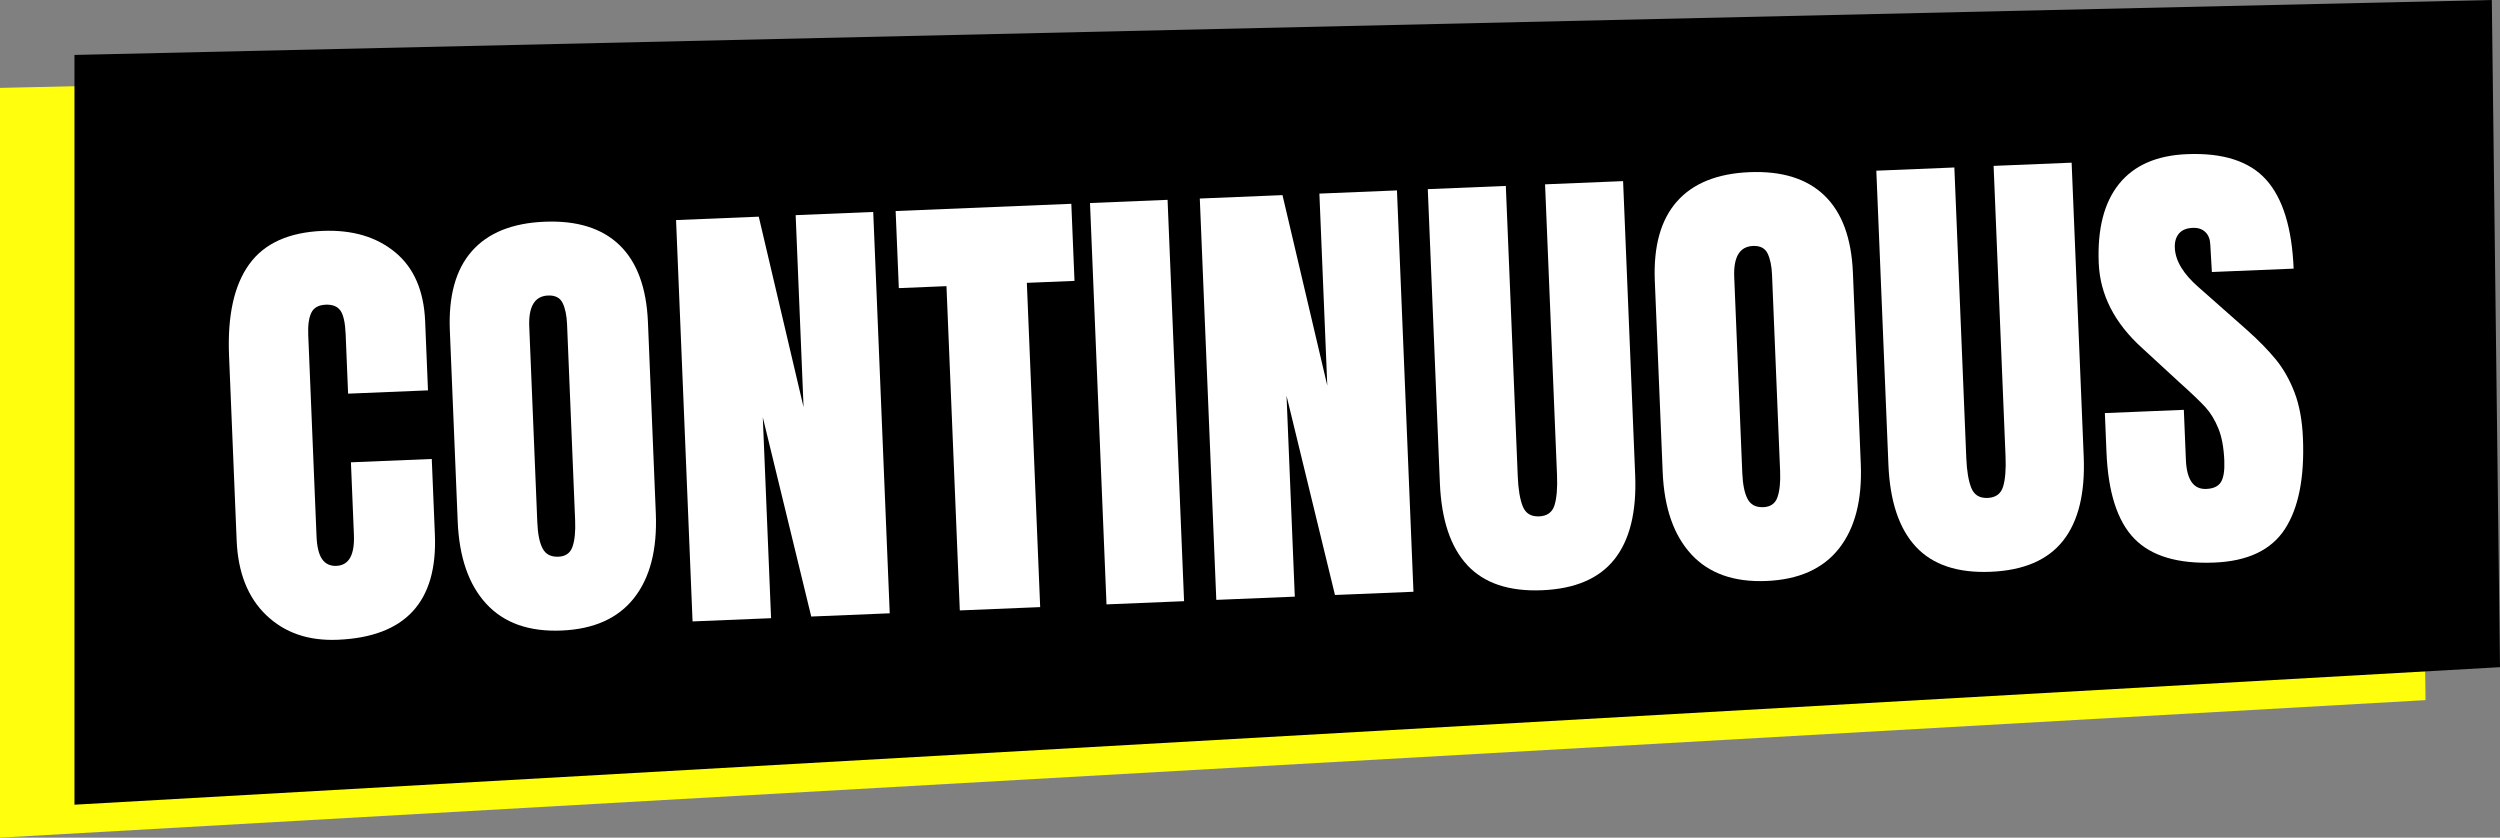
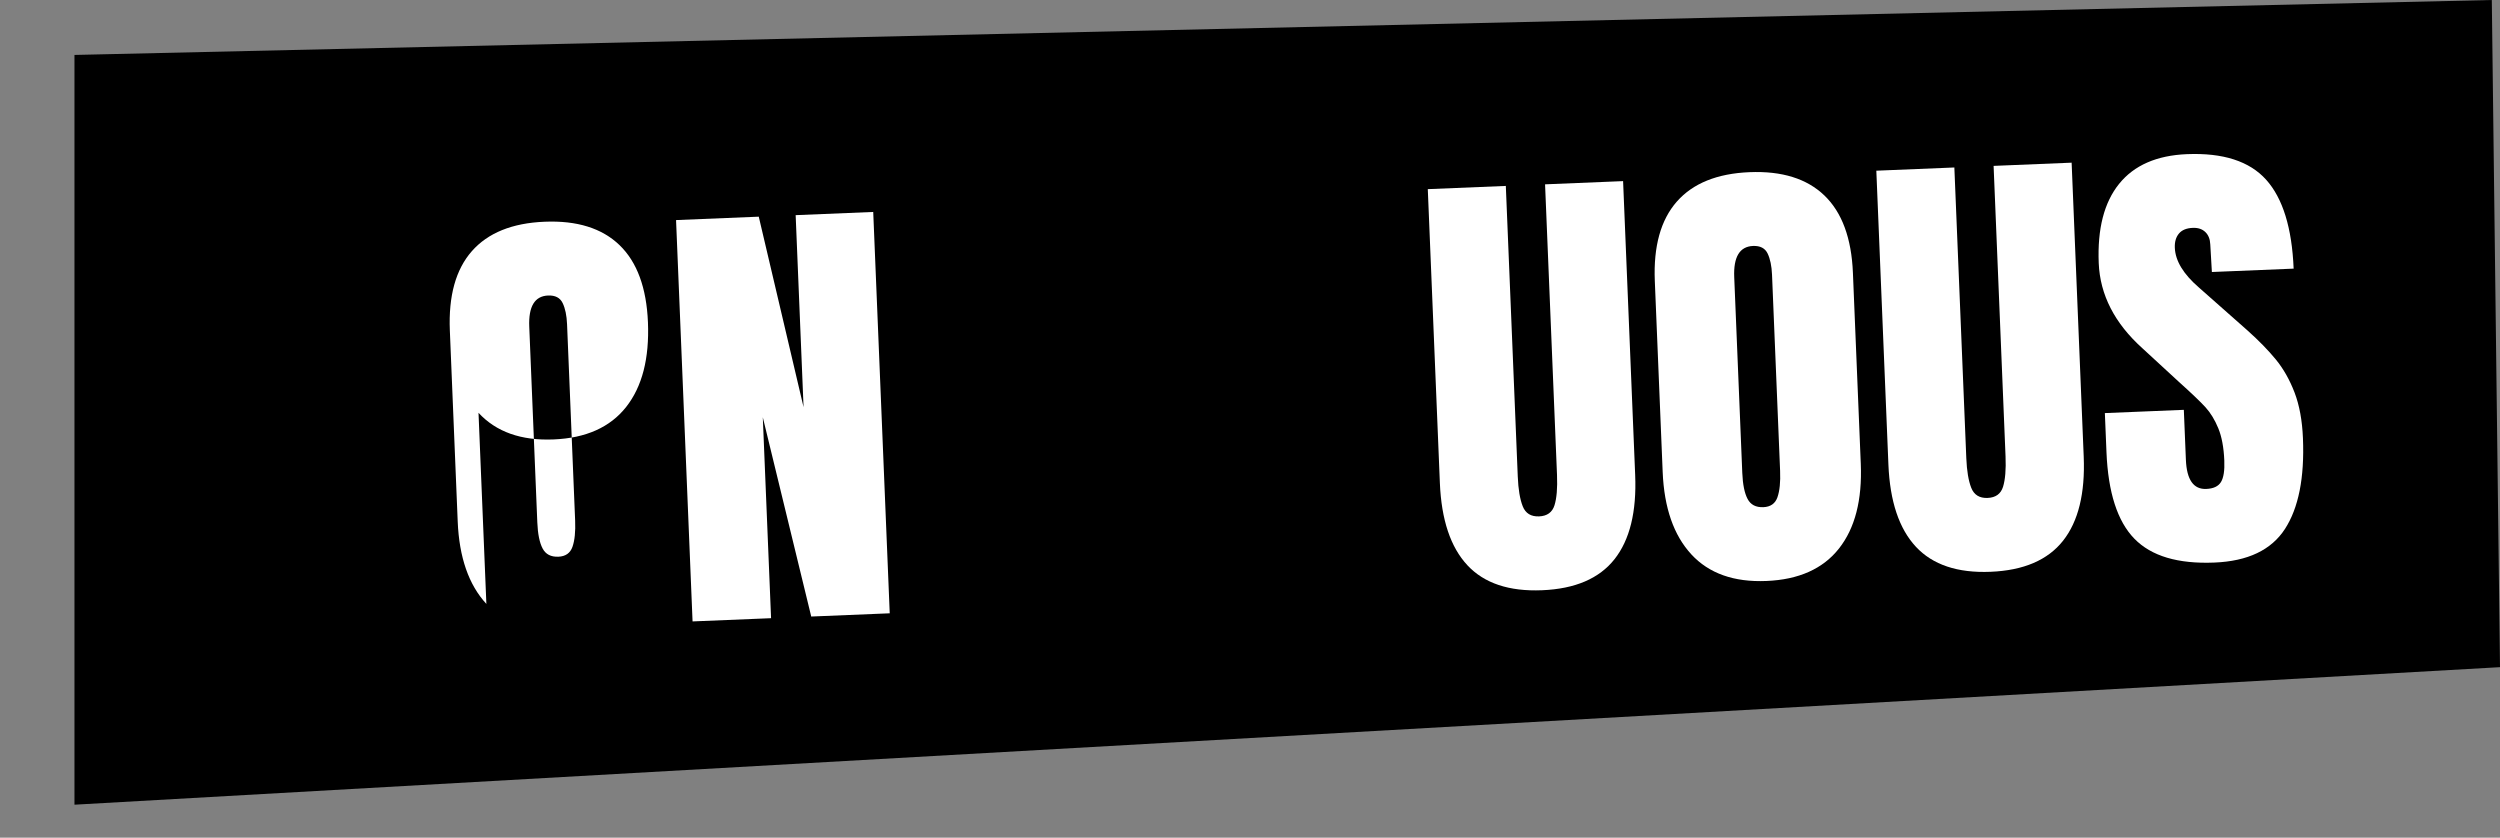
<svg xmlns="http://www.w3.org/2000/svg" id="Layer_2" viewBox="0 0 1299.56 435.43">
  <rect x="0" y="0" width="1299.56" height="435.43" fill="#808080" stroke="none" />
  <g id="TITLES">
-     <polygon points="0 45.69 1256.59 17.13 1260.85 363.94 0 435.43 0 45.69" style="fill:#fffe0c;" />
    <polygon points="38.71 28.56 1295.3 0 1299.56 346.81 38.71 418.3 38.71 28.56" />
-     <path d="M138.36,319.74c-9.54-9.18-14.65-22.1-15.34-38.78l-3.96-96.18c-.85-20.72,2.63-36.52,10.46-47.38,7.82-10.86,20.56-16.66,38.21-17.38,15.38-.63,27.94,3.07,37.68,11.1,9.74,8.04,14.93,19.98,15.59,35.85l1.48,35.95-41.53,1.71-1.27-30.85c-.25-5.99-1.14-10.09-2.7-12.3-1.55-2.21-4.11-3.24-7.67-3.09-3.73.15-6.22,1.56-7.49,4.2-1.27,2.65-1.8,6.48-1.59,11.5l4.31,104.68c.23,5.51,1.2,9.48,2.92,11.92,1.72,2.45,4.2,3.6,7.44,3.46,6.47-.27,9.5-5.66,9.07-16.19l-1.55-37.64,42.02-1.73,1.62,39.35c1.44,34.97-15.41,53.18-50.55,54.63-15.22.63-27.6-3.65-37.14-12.83Z" style="fill:#fff;" />
-     <path d="M252.83,313.93c-9.17-9.92-14.13-24.19-14.9-42.81l-4.09-99.34c-.74-17.97,3.07-31.71,11.44-41.22,8.37-9.5,20.97-14.61,37.81-15.3,16.84-.69,29.82,3.36,38.94,12.14,9.12,8.79,14.05,22.17,14.79,40.14l4.09,99.34c.77,18.79-3,33.45-11.33,44.01-8.32,10.56-20.91,16.19-37.74,16.88-16.84.69-29.84-3.92-39.01-13.84ZM297.59,284.23c1.16-3.29,1.62-7.85,1.38-13.68l-4.2-102.01c-.19-4.53-.94-8.19-2.28-10.98-1.33-2.78-3.86-4.1-7.58-3.95-6.96.29-10.23,5.69-9.79,16.22l4.19,101.77c.25,5.99,1.16,10.5,2.75,13.51,1.58,3.02,4.32,4.44,8.21,4.28,3.72-.15,6.17-1.87,7.33-5.17Z" style="fill:#fff;" />
+     <path d="M252.83,313.93c-9.17-9.92-14.13-24.19-14.9-42.81l-4.09-99.34c-.74-17.97,3.07-31.71,11.44-41.22,8.37-9.5,20.97-14.61,37.81-15.3,16.84-.69,29.82,3.36,38.94,12.14,9.12,8.79,14.05,22.17,14.79,40.14c.77,18.79-3,33.45-11.33,44.01-8.32,10.56-20.91,16.19-37.74,16.88-16.84.69-29.84-3.92-39.01-13.84ZM297.59,284.23c1.16-3.29,1.62-7.85,1.38-13.68l-4.2-102.01c-.19-4.53-.94-8.19-2.28-10.98-1.33-2.78-3.86-4.1-7.58-3.95-6.96.29-10.23,5.69-9.79,16.22l4.19,101.77c.25,5.99,1.16,10.5,2.75,13.51,1.58,3.02,4.32,4.44,8.21,4.28,3.72-.15,6.17-1.87,7.33-5.17Z" style="fill:#fff;" />
    <path d="M360.01,323.03l-8.58-208.63,42.99-1.77,23.29,99.03-4.11-99.82,40.32-1.66,8.58,208.63-40.8,1.68-25.18-103.58,4.3,104.44-40.8,1.68Z" style="fill:#fff;" />
-     <path d="M498.93,317.31l-6.93-168.56-24.77,1.02-1.65-40.07,91.32-3.76,1.65,40.07-24.77,1.02,6.93,168.56-41.77,1.72Z" style="fill:#fff;" />
-     <path d="M575.19,314.17l-8.58-208.63,40.32-1.66,8.58,208.63-40.32,1.66Z" style="fill:#fff;" />
-     <path d="M632.26,311.83l-8.58-208.63,42.99-1.77,23.29,99.03-4.11-99.82,40.32-1.66,8.58,208.63-40.8,1.68-25.18-103.58,4.3,104.44-40.8,1.68Z" style="fill:#fff;" />
    <path d="M762.77,293.81c-8.74-9.37-13.5-23.61-14.29-42.72l-6.28-152.77,40.56-1.67,6.21,151.07c.27,6.64,1.13,11.79,2.58,15.46,1.45,3.67,4.28,5.42,8.49,5.25,4.21-.17,6.88-2.11,8.03-5.8,1.14-3.7,1.58-8.94,1.3-15.74l-6.21-151.07,40.56-1.67,6.28,152.77c.79,19.11-2.79,33.69-10.73,43.75-7.94,10.06-20.49,15.44-37.65,16.15-17.16.71-30.12-3.63-38.85-13Z" style="fill:#fff;" />
    <path d="M879.2,288.17c-9.17-9.92-14.13-24.19-14.9-42.81l-4.09-99.34c-.74-17.97,3.08-31.71,11.44-41.22,8.37-9.5,20.97-14.61,37.81-15.3,16.84-.69,29.82,3.36,38.94,12.14,9.12,8.79,14.05,22.17,14.79,40.14l4.09,99.34c.77,18.79-3,33.45-11.33,44.01-8.32,10.56-20.91,16.19-37.75,16.88-16.84.69-29.84-3.92-39.01-13.84ZM923.96,258.47c1.16-3.29,1.62-7.85,1.38-13.68l-4.2-102.01c-.19-4.53-.95-8.19-2.28-10.98-1.33-2.78-3.86-4.1-7.58-3.95-6.96.29-10.23,5.69-9.79,16.22l4.19,101.77c.25,5.99,1.16,10.5,2.75,13.51,1.58,3.02,4.32,4.45,8.21,4.29,3.72-.15,6.17-1.87,7.33-5.17Z" style="fill:#fff;" />
    <path d="M995.93,284.22c-8.74-9.37-13.5-23.61-14.29-42.72l-6.28-152.77,40.56-1.67,6.21,151.07c.27,6.64,1.13,11.79,2.58,15.46,1.45,3.67,4.28,5.42,8.49,5.25,4.21-.17,6.88-2.11,8.03-5.8,1.14-3.7,1.58-8.95,1.3-15.74l-6.21-151.07,40.56-1.67,6.28,152.77c.79,19.11-2.79,33.69-10.73,43.75-7.94,10.06-20.49,15.44-37.65,16.15-17.16.71-30.12-3.63-38.85-13Z" style="fill:#fff;" />
    <path d="M1109.5,280.03c-8.81-9.04-13.64-24.01-14.5-44.9l-.84-20.4,41.05-1.69,1.07,25.99c.43,10.36,3.96,15.41,10.6,15.13,3.72-.15,6.27-1.35,7.64-3.6,1.37-2.25,1.94-5.96,1.73-11.14-.28-6.8-1.32-12.39-3.12-16.78-1.8-4.38-4.02-8.02-6.65-10.92-2.63-2.89-7.32-7.36-14.05-13.41l-18.71-17.23c-14.49-13.03-22.07-27.8-22.75-44.32-.73-17.81,2.8-31.54,10.59-41.19,7.79-9.65,19.54-14.79,35.25-15.44,18.78-.77,32.51,3.65,41.17,13.27s13.44,25.03,14.31,46.24l-42.5,1.75-.83-14.32c-.11-2.75-.97-4.91-2.58-6.46-1.61-1.55-3.78-2.28-6.54-2.16-3.24.13-5.63,1.12-7.18,2.97-1.55,1.85-2.26,4.31-2.13,7.39.28,6.8,4.46,13.68,12.53,20.65l25.25,22.32c5.89,5.27,10.8,10.3,14.73,15.09,3.93,4.79,7.16,10.49,9.71,17.12,2.54,6.63,4,14.55,4.38,23.78.85,20.56-2.28,36.3-9.37,47.22-7.09,10.92-19.3,16.73-36.63,17.44-18.94.78-32.82-3.35-41.62-12.4Z" style="fill:#fff;" />
  </g>
</svg>